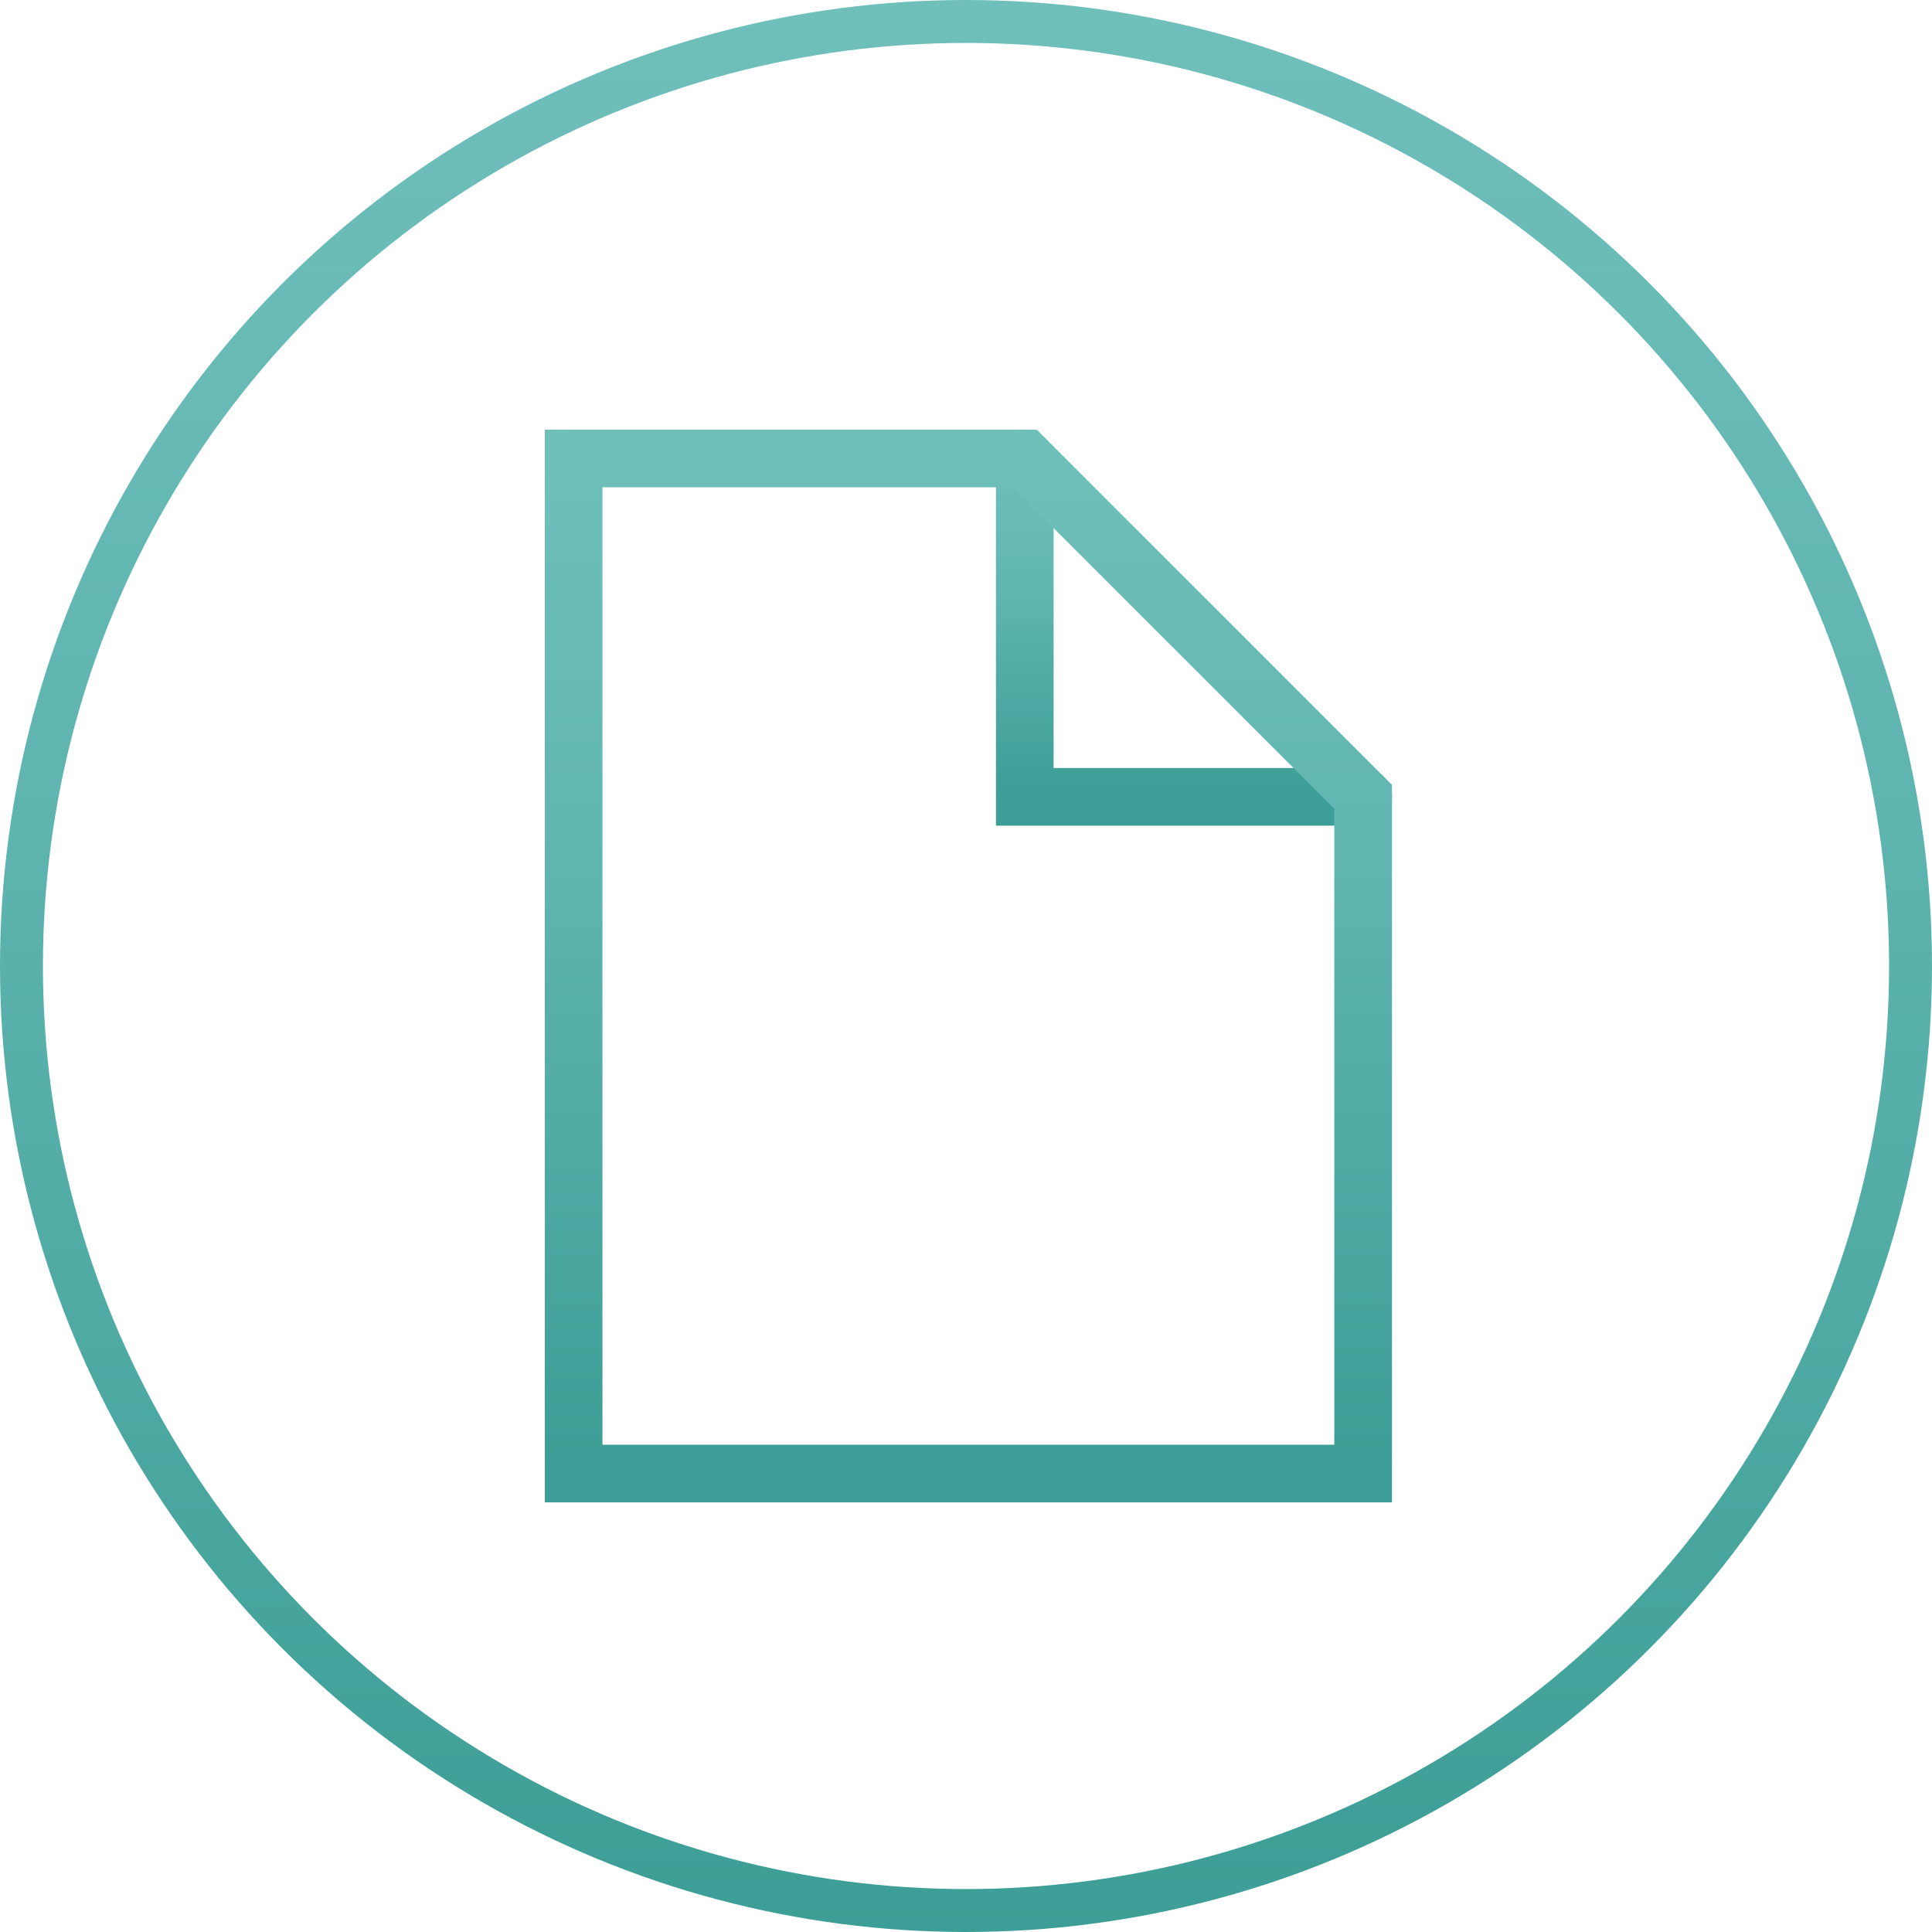
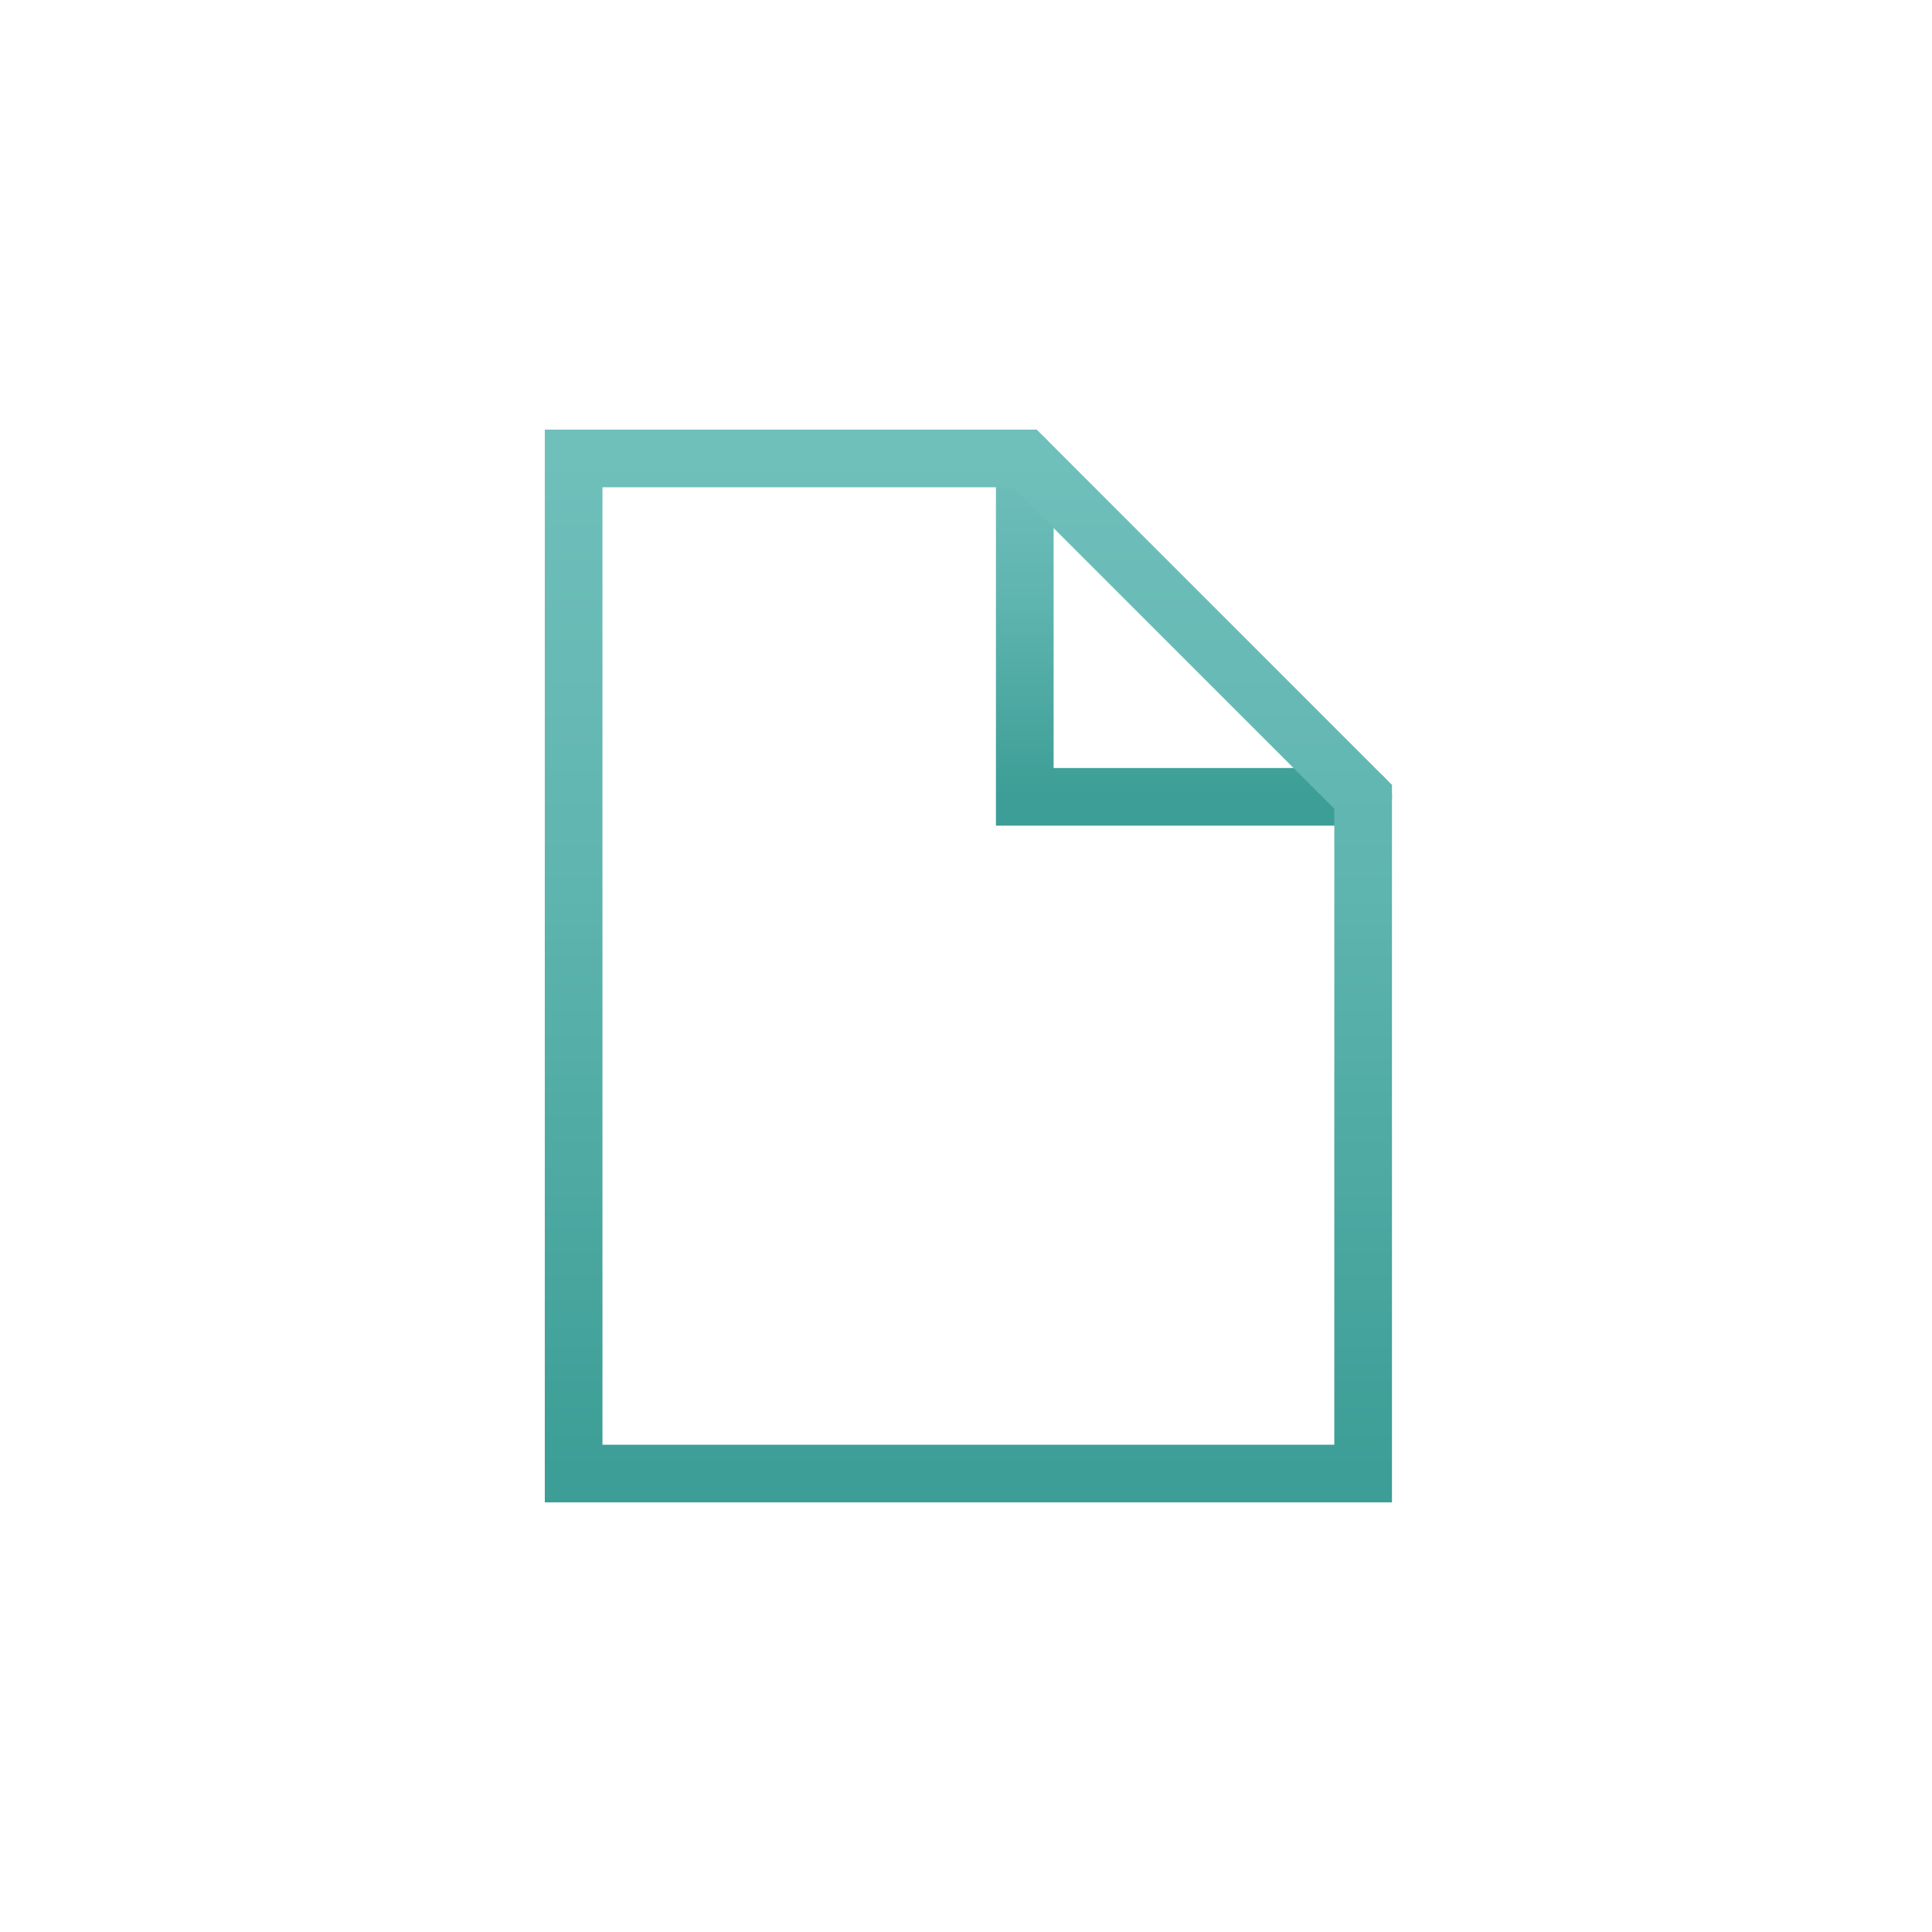
<svg xmlns="http://www.w3.org/2000/svg" width="180" height="180" viewBox="0 0 180 180" fill="none">
  <g clip-path="url(#clip0_1_1427)">
-     <circle cx="90" cy="90" r="88" stroke="url(#paint0_linear_1_1427)" stroke-width="4" />
    <path d="M95.476 42.714V74.238H127" stroke="url(#paint1_linear_1_1427)" stroke-width="5.373" stroke-linecap="round" />
    <path d="M95.476 42.714L127 74.238V137.286H53.444V42.714H95.476Z" stroke="url(#paint2_linear_1_1427)" stroke-width="5.373" stroke-linecap="square" />
  </g>
  <defs>
    <linearGradient id="paint0_linear_1_1427" x1="90.004" y1="180.004" x2="90.004" y2="0" gradientUnits="userSpaceOnUse">
      <stop stop-color="#3C9E96" />
      <stop offset="0.6" stop-color="#60B5B0" />
      <stop offset="1" stop-color="#6FBFBB" />
    </linearGradient>
    <linearGradient id="paint1_linear_1_1427" x1="111.238" y1="74.239" x2="111.238" y2="42.714" gradientUnits="userSpaceOnUse">
      <stop stop-color="#3C9E96" />
      <stop offset="0.6" stop-color="#60B5B0" />
      <stop offset="1" stop-color="#6FBFBB" />
    </linearGradient>
    <linearGradient id="paint2_linear_1_1427" x1="90.224" y1="137.288" x2="90.224" y2="42.714" gradientUnits="userSpaceOnUse">
      <stop stop-color="#3C9E96" />
      <stop offset="0.6" stop-color="#60B5B0" />
      <stop offset="1" stop-color="#6FBFBB" />
    </linearGradient>
    <clipPath id="clip0_1_1427">
      <rect width="180" height="180" fill="white" />
    </clipPath>
  </defs>
</svg>